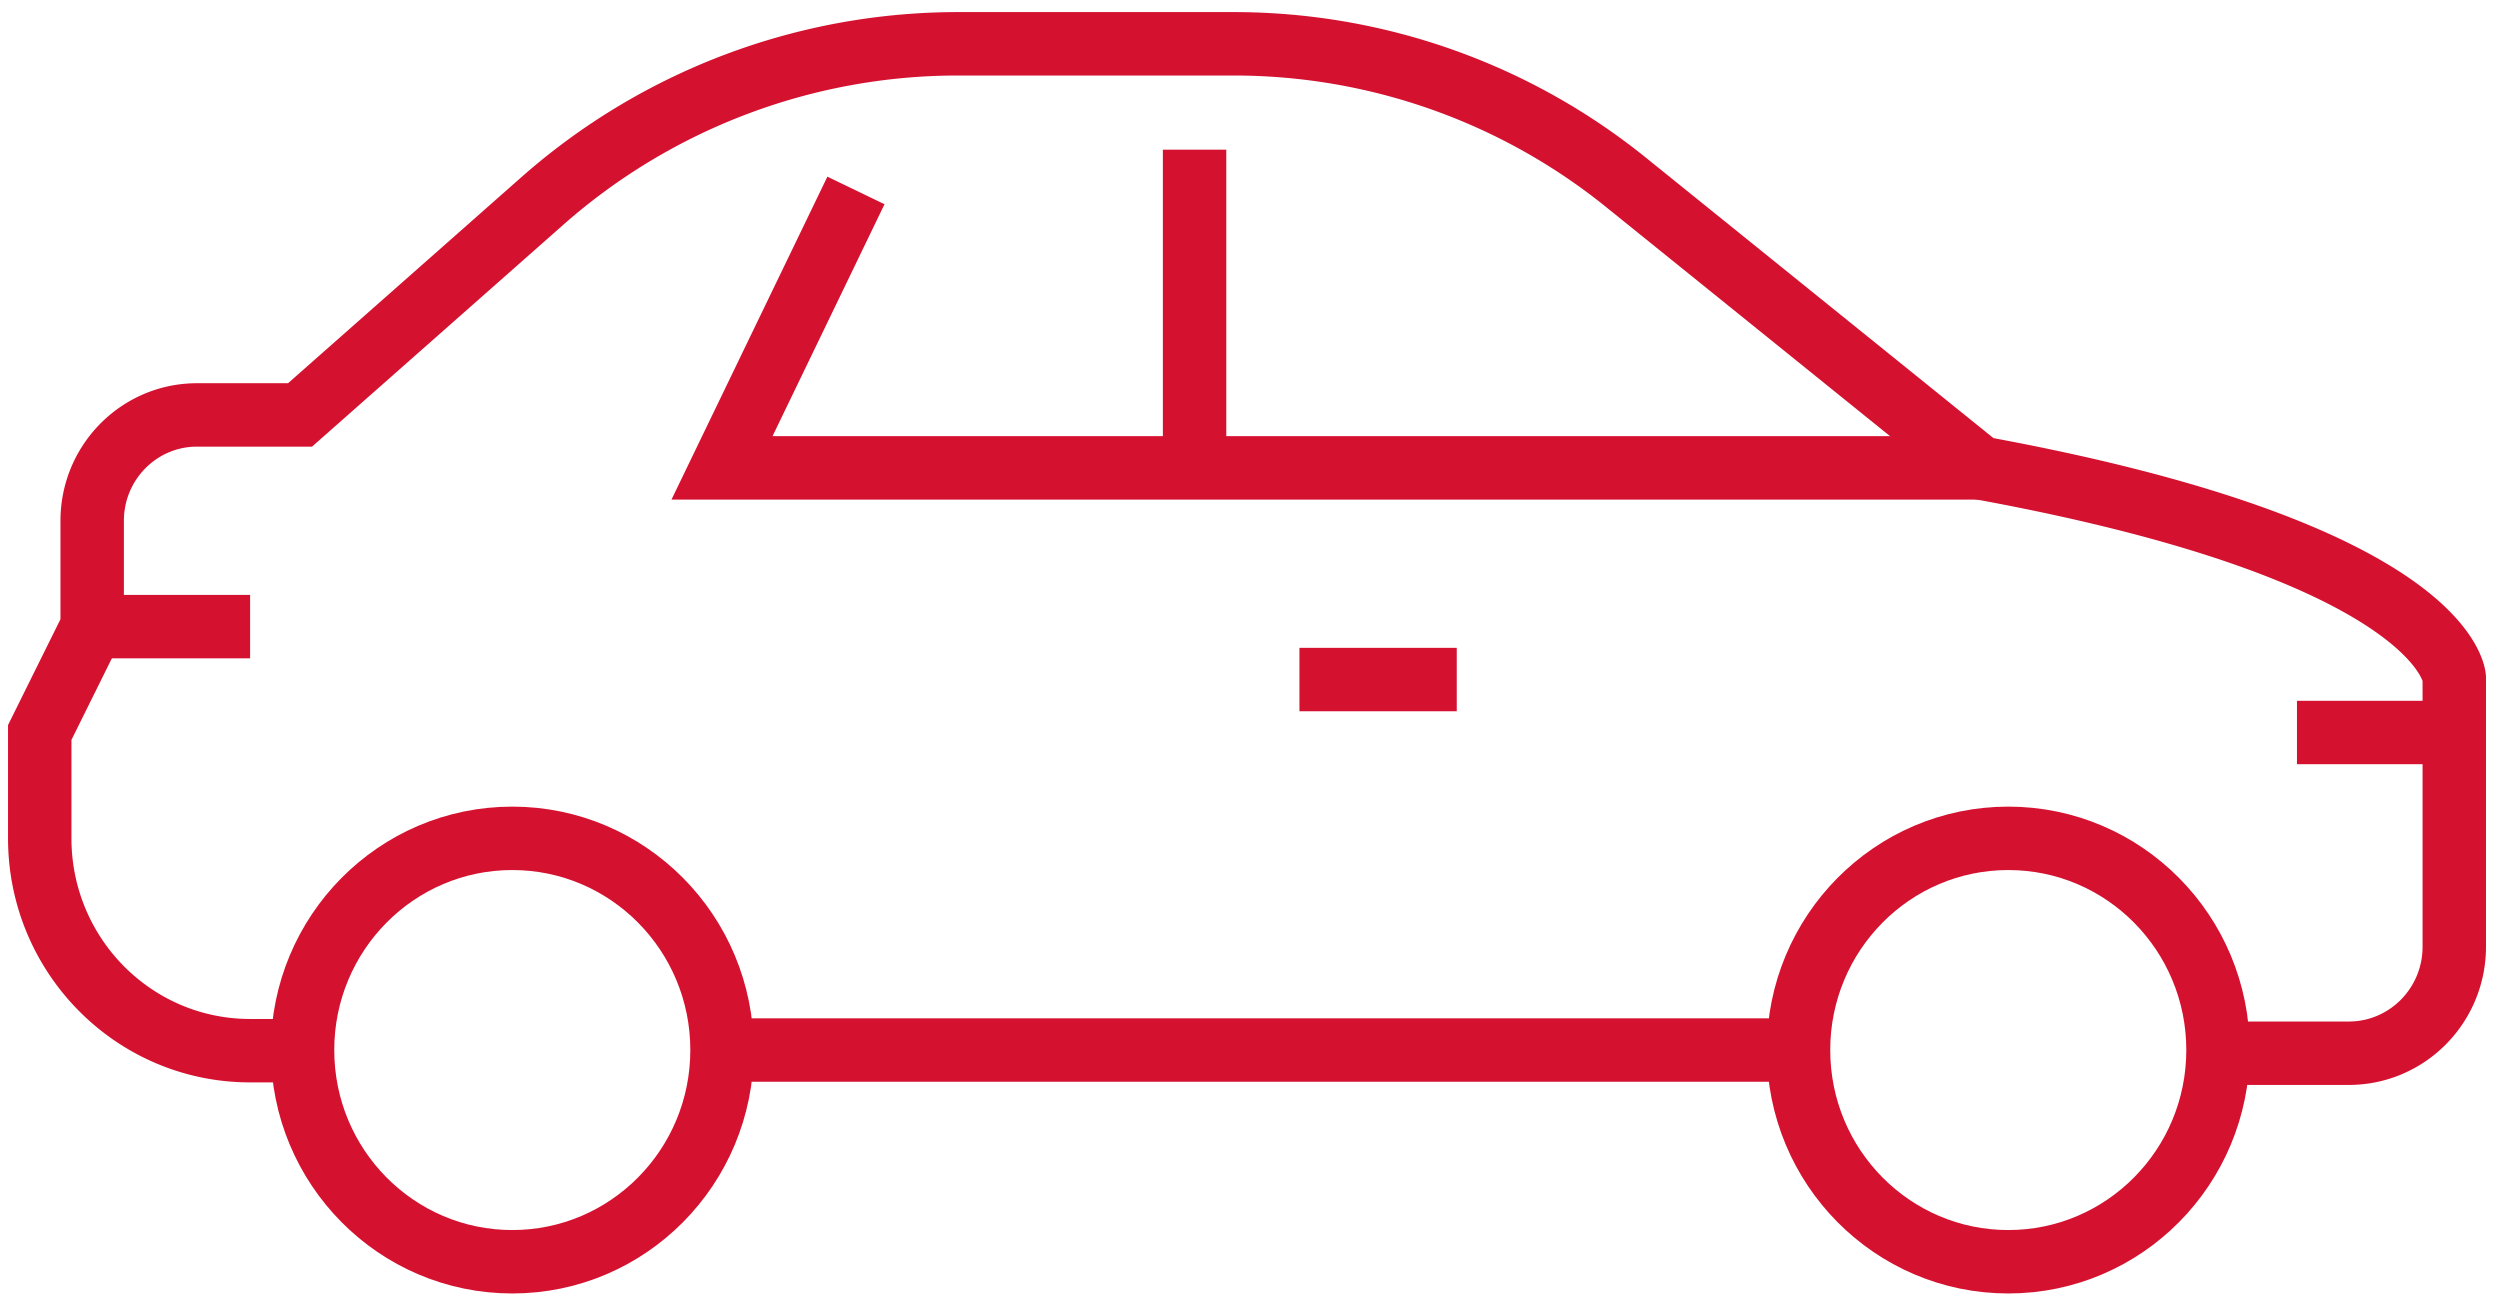
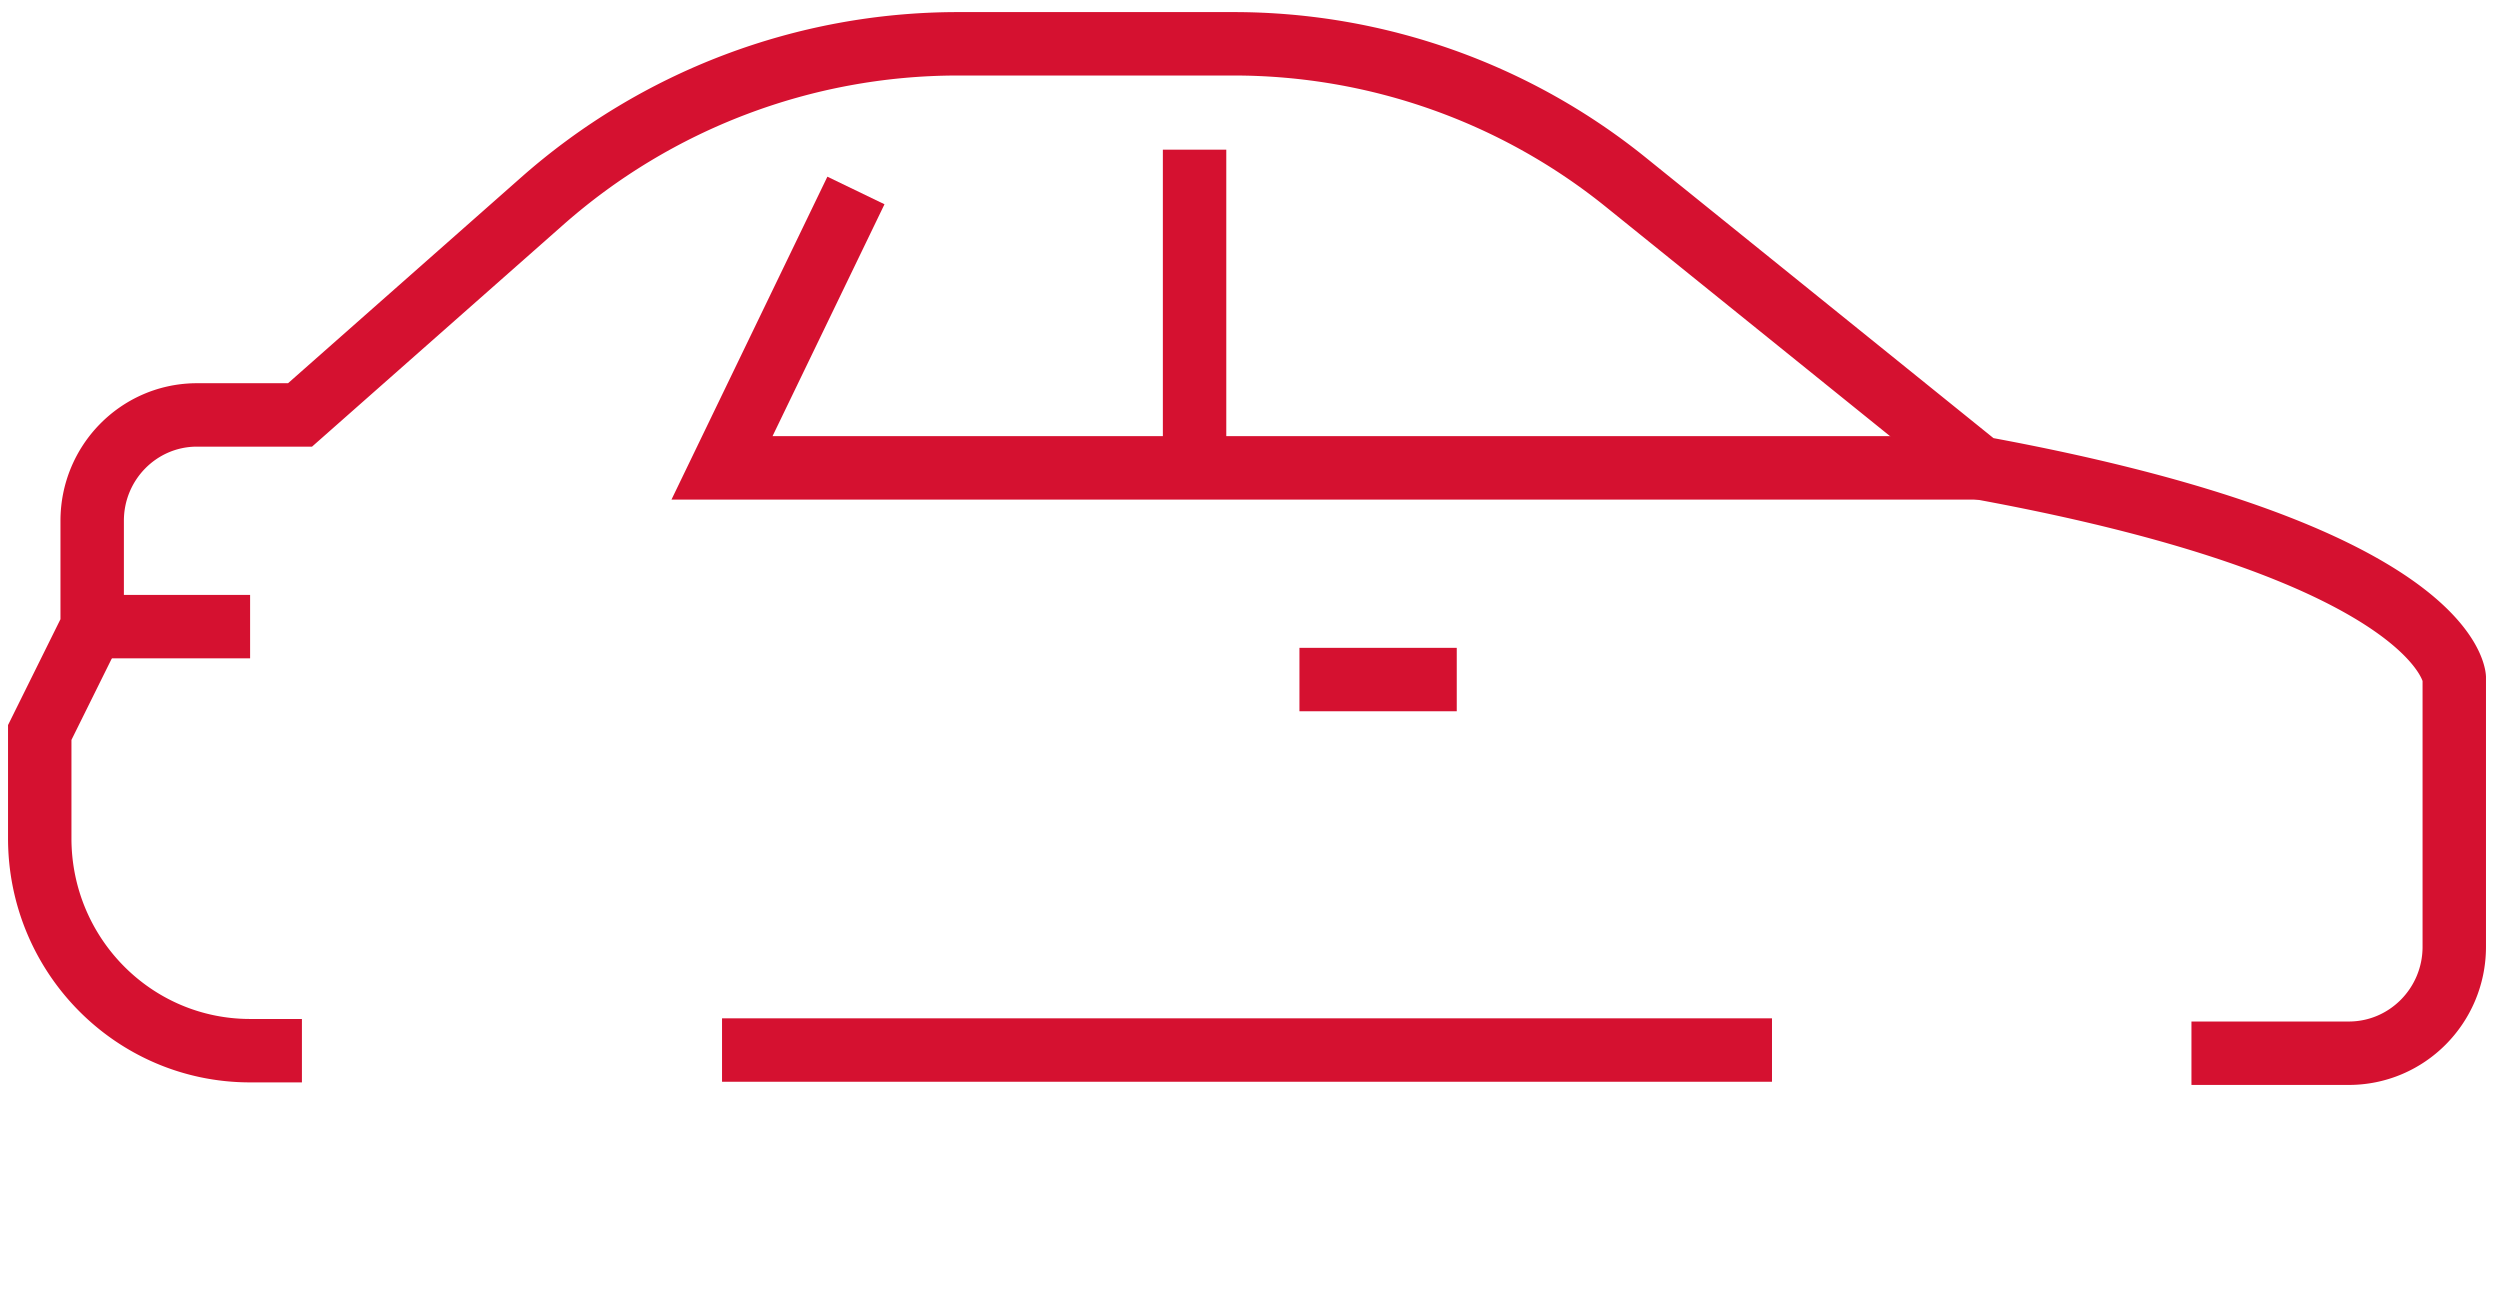
<svg xmlns="http://www.w3.org/2000/svg" width="117" height="61" viewBox="0 0 117 61">
  <g transform="translate(1.86 2.05)" stroke="#D51130" stroke-width="2.968" fill="none" fill-rule="evenodd">
    <path d="M81.069 47.092H31.931M66.316 29.753h-7.362M9.845 27.276H2.454" />
-     <ellipse cx="92.127" cy="47.092" rx="9.816" ry="9.908" />
-     <ellipse cx="22.115" cy="47.092" rx="9.816" ry="9.908" />
    <path d="M54.046 19.846V4.954M90.885 19.846H31.93l6.268-12.982" />
-     <path d="M12.27 47.122H9.816C4.39 47.106 0 42.662 0 37.184V32.23l2.454-4.954v-4.953c0-2.702 2.143-4.906 4.82-4.954h4.907L23.505 7.37A29.407 29.407 0 0 1 42.929 0h12.95A29.218 29.218 0 0 1 74.3 6.536l16.497 13.31C112.646 23.845 113 29.664 113 29.664v12.594c0 2.752-2.21 4.983-4.937 4.983H100.7M105.638 32.23H113" />
+     <path d="M12.27 47.122H9.816C4.39 47.106 0 42.662 0 37.184V32.23l2.454-4.954v-4.953c0-2.702 2.143-4.906 4.82-4.954h4.907L23.505 7.37A29.407 29.407 0 0 1 42.929 0h12.95A29.218 29.218 0 0 1 74.3 6.536l16.497 13.31C112.646 23.845 113 29.664 113 29.664v12.594c0 2.752-2.21 4.983-4.937 4.983H100.7M105.638 32.23" />
  </g>
</svg>